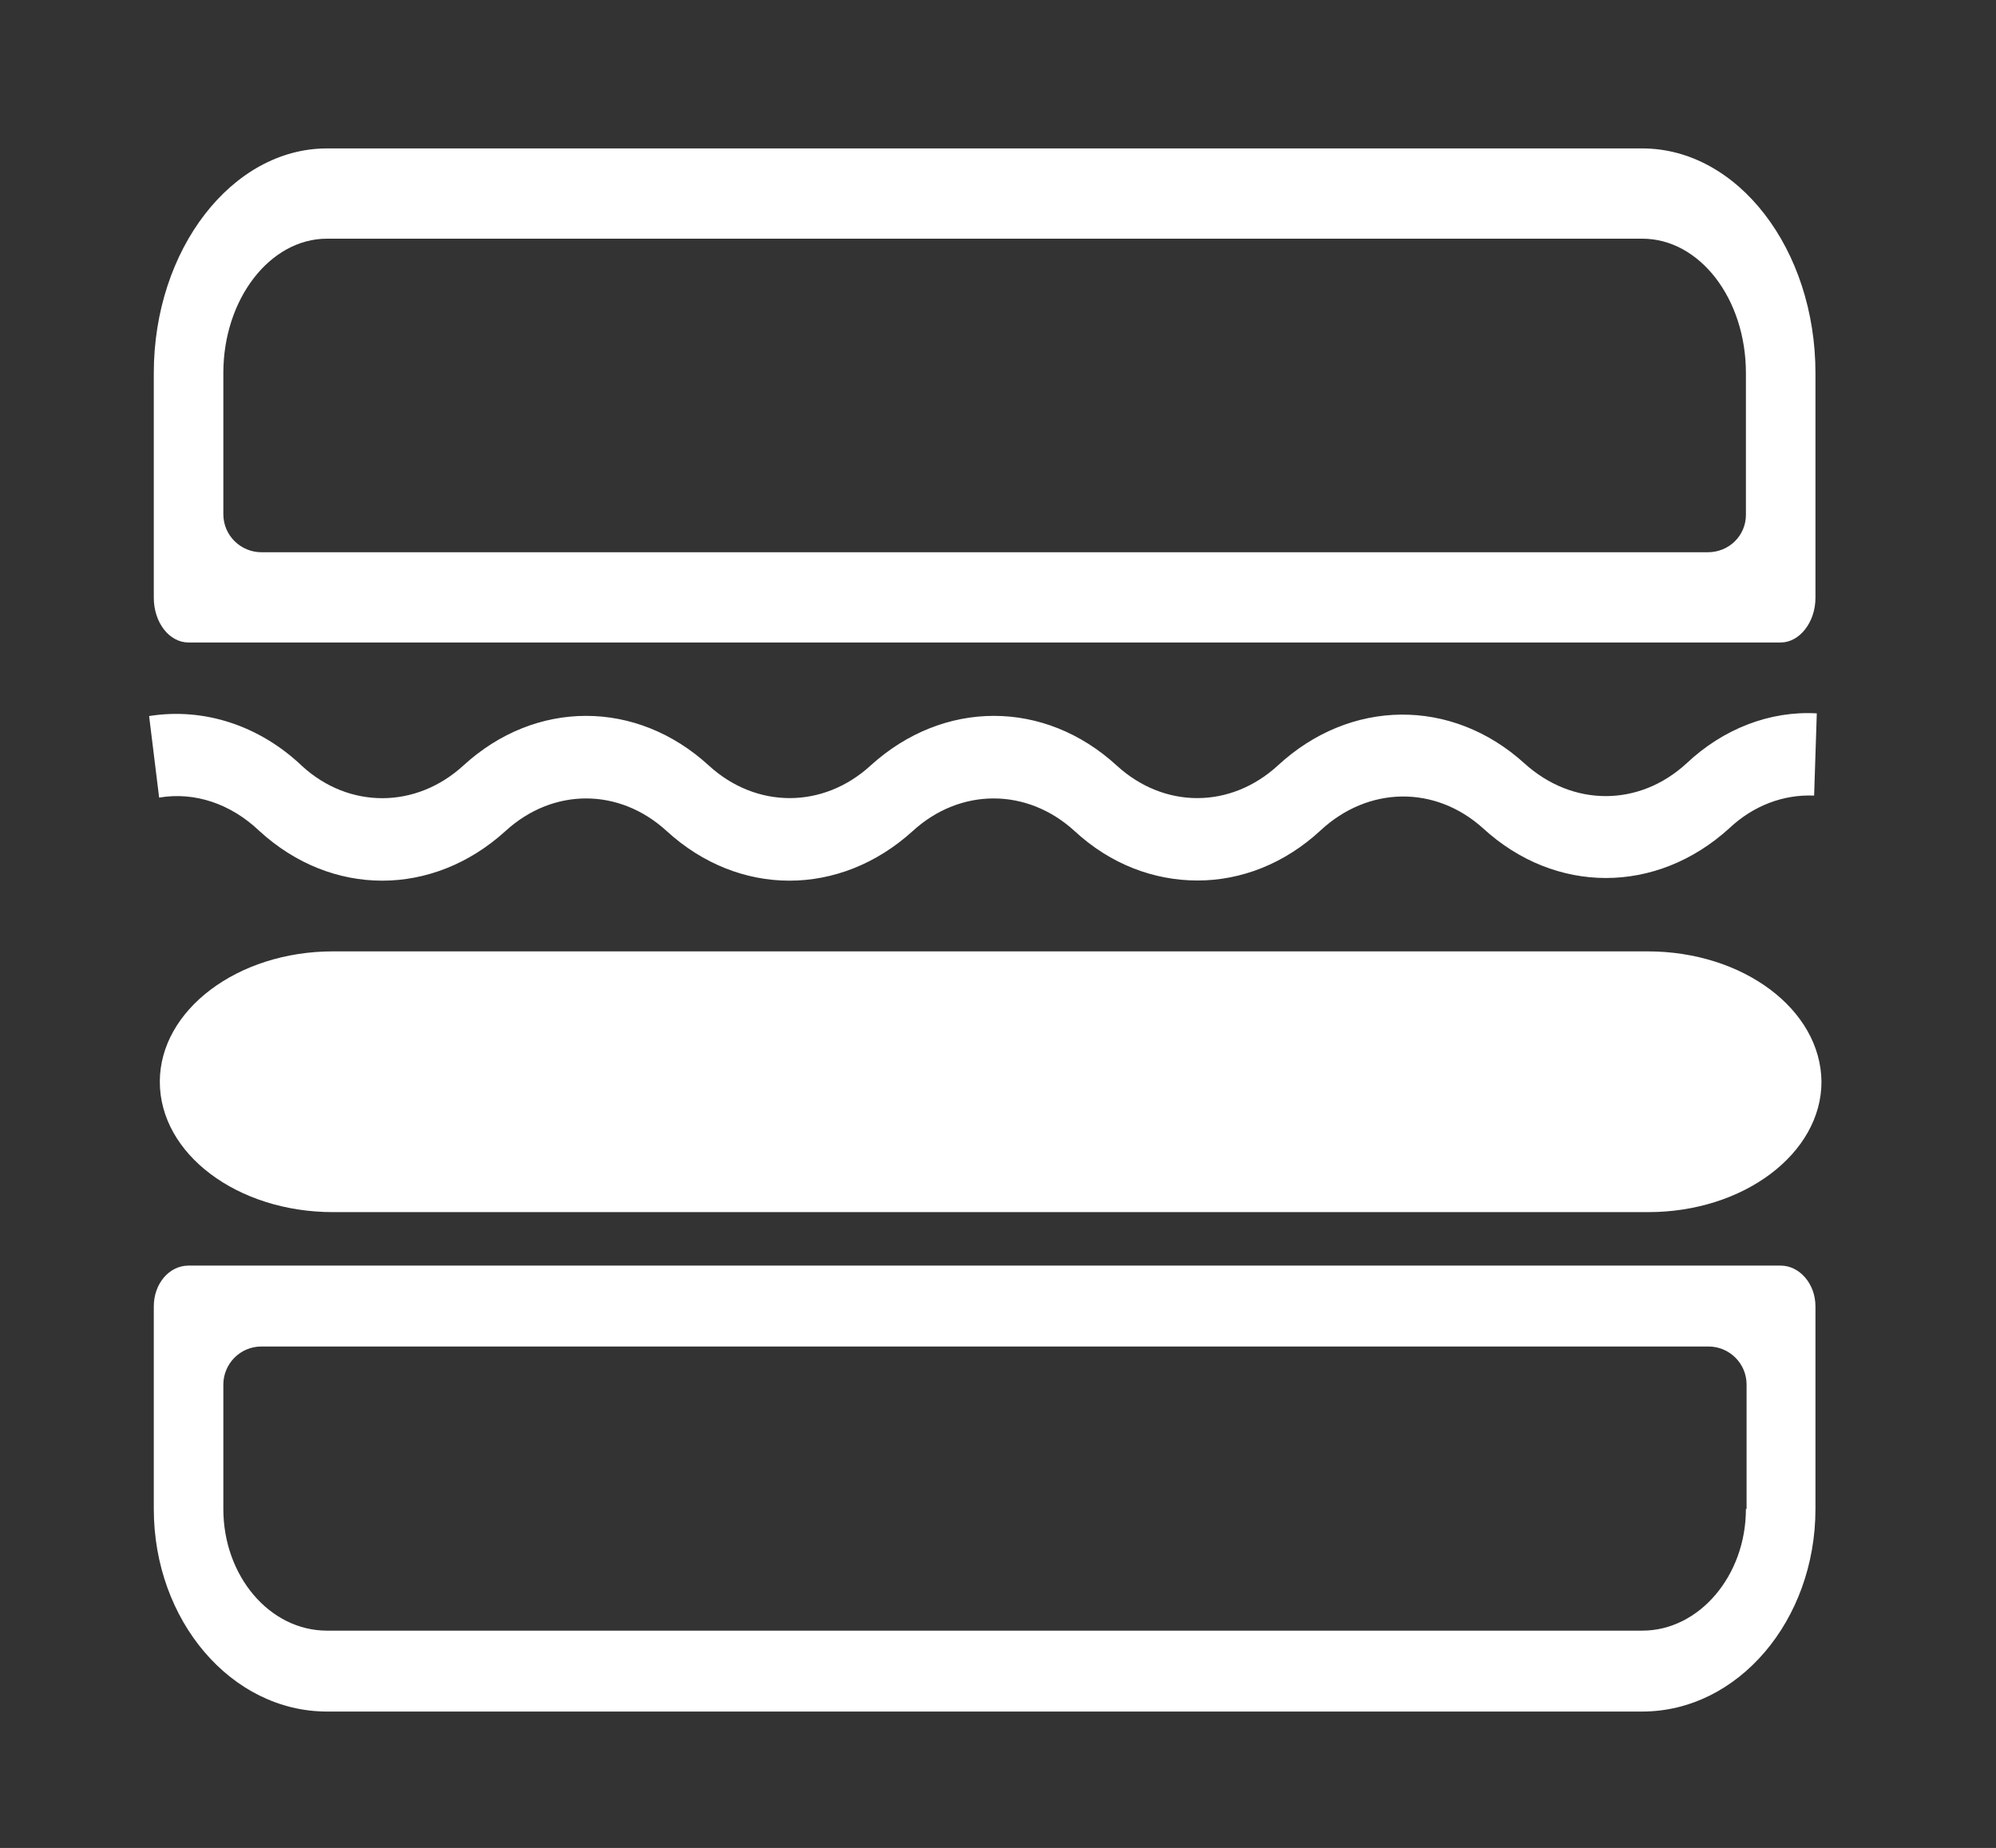
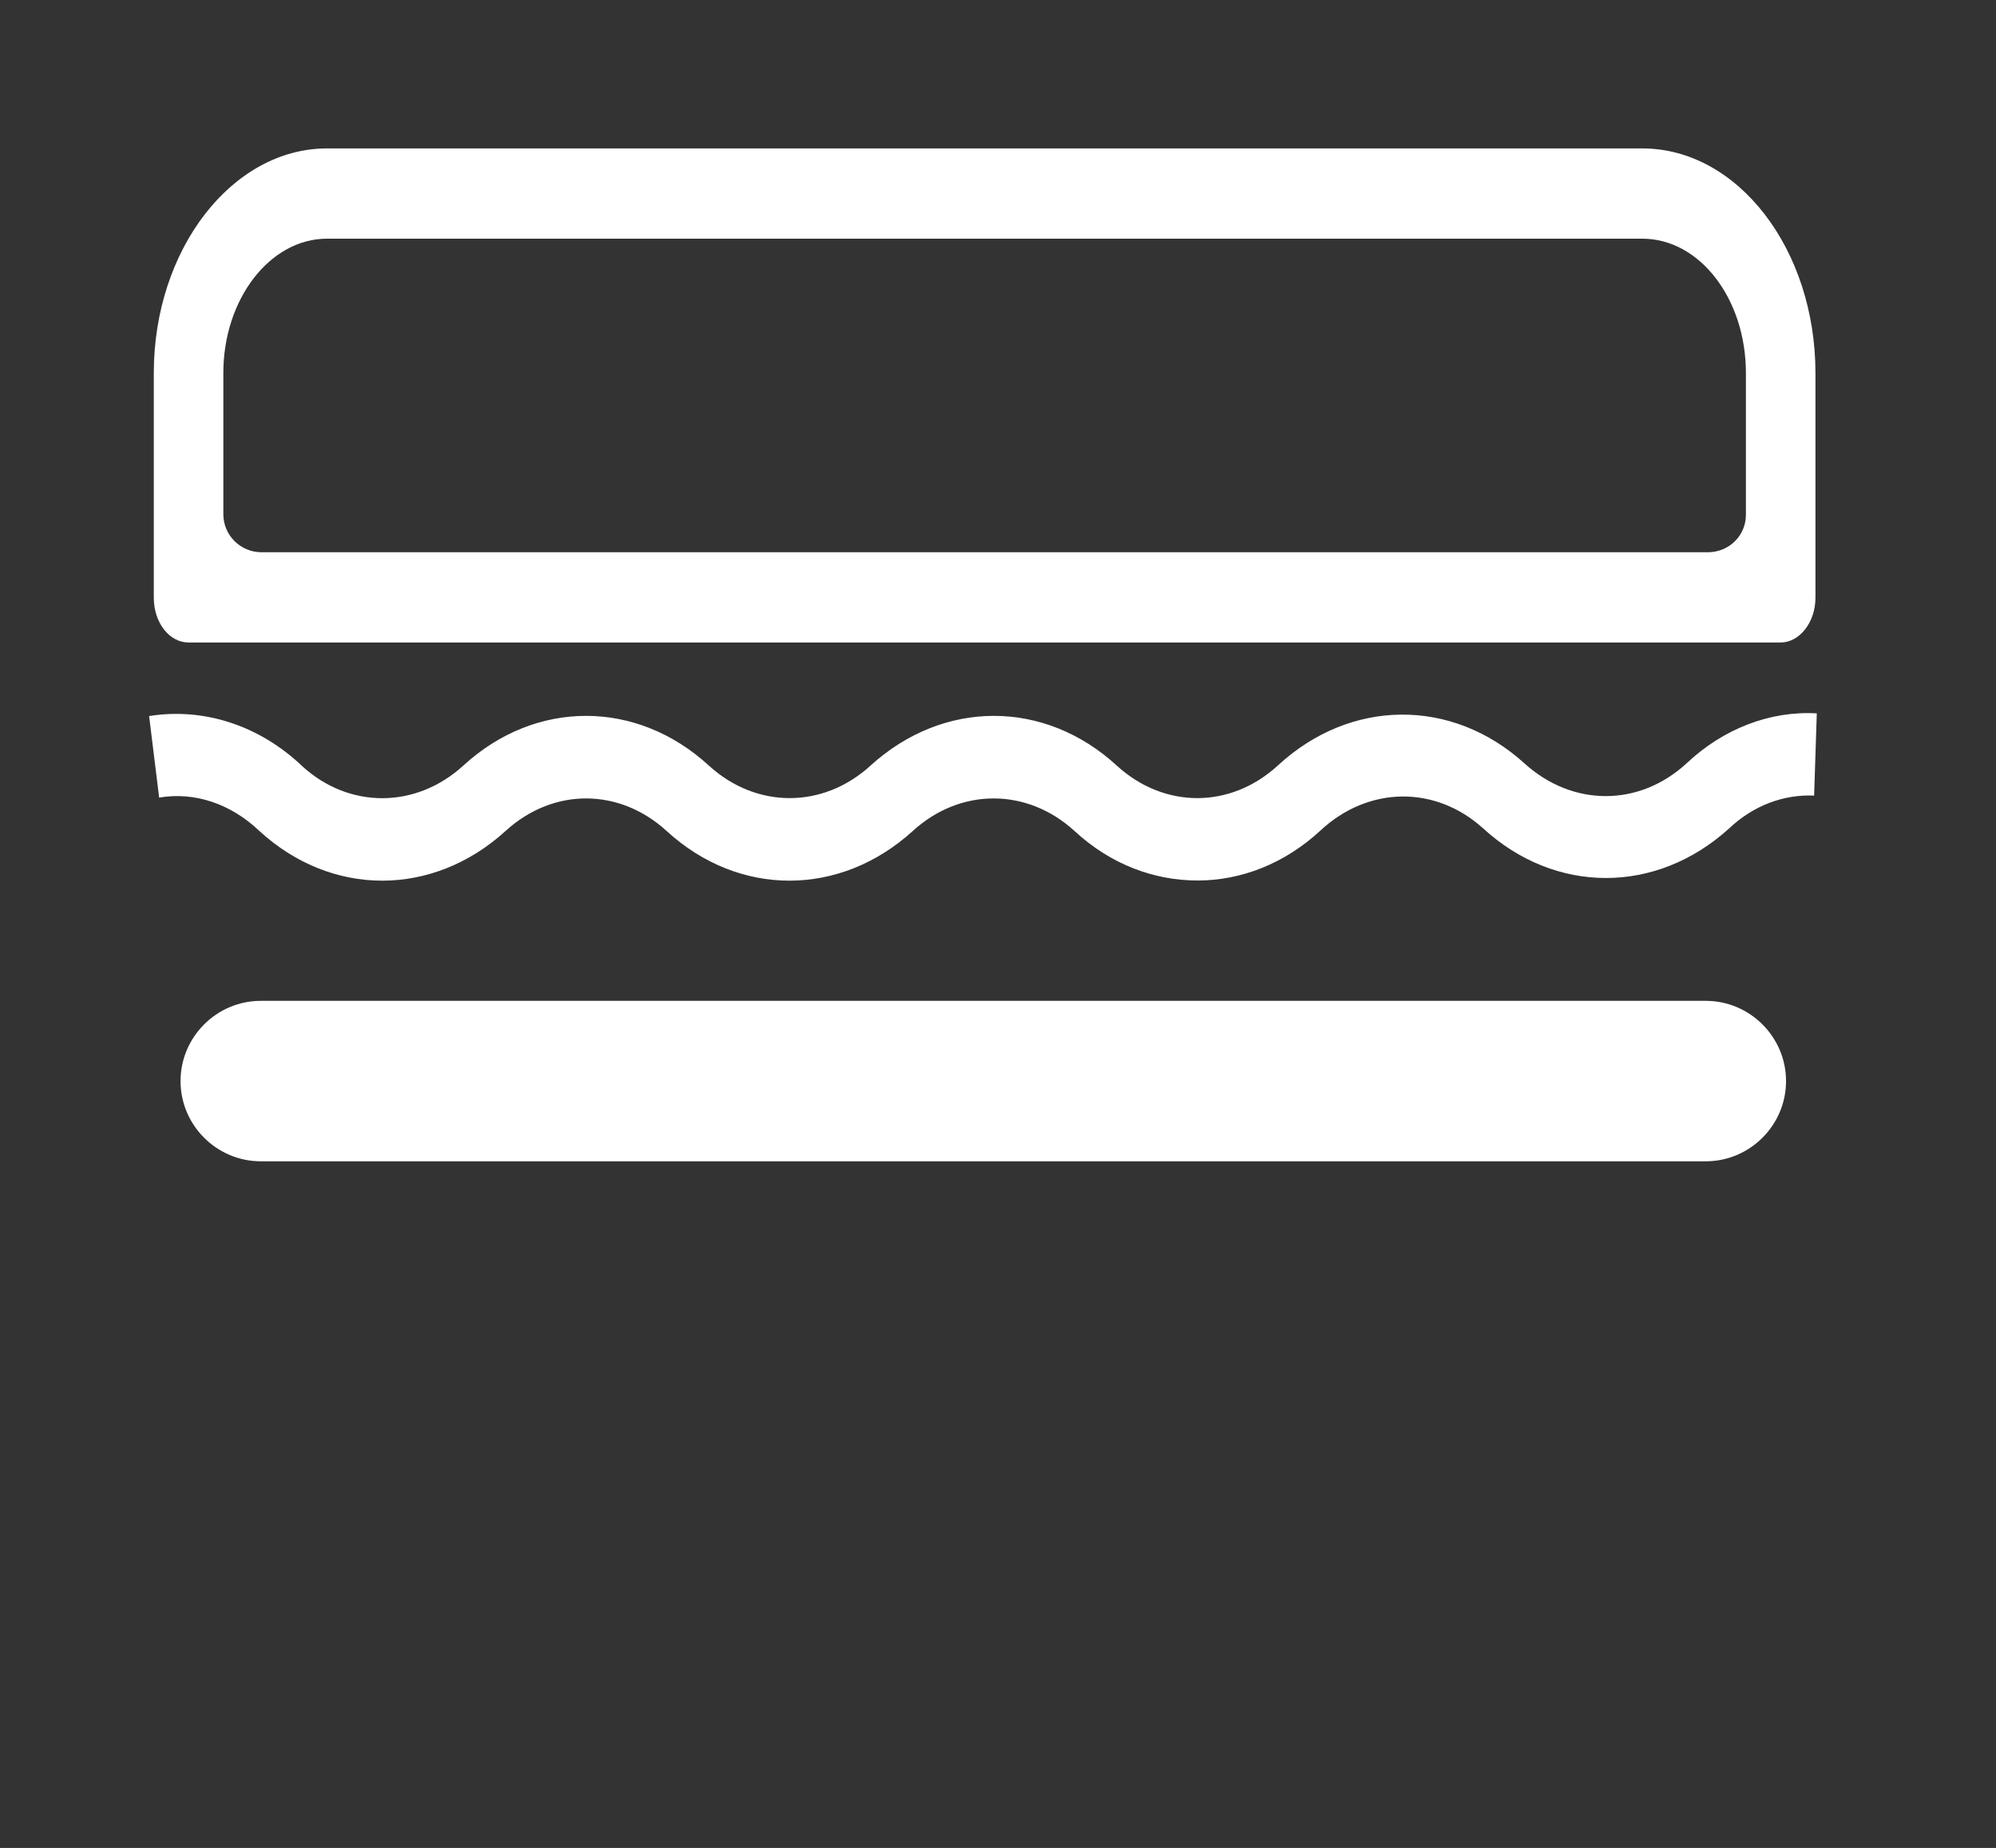
<svg xmlns="http://www.w3.org/2000/svg" version="1.1" id="Capa_1" x="0px" y="0px" viewBox="0 0 298.5 276.4" style="enable-background:new 0 0 298.5 276.4;" xml:space="preserve">
  <rect x="0" y="0" width="298.5" height="276.4" fill="#333333" stroke="none" />
  <style type="text/css">
	.st0{fill:#FFFFFF;}
</style>
  <g>
    <g>
      <path class="st0" d="M252.2,114.2c-7.1,6.5-17,6.5-24.2,0c-10.9-9.9-26.1-9.7-36.9,0.3c-7.1,6.5-17,6.5-24.1,0    c-10.8-9.9-25.9-9.9-36.8,0c-7.1,6.5-17.1,6.5-24.2,0c-10.8-9.9-25.9-9.9-36.7,0c-7.1,6.5-17.1,6.5-24.1,0.1    c-6.4-6.1-14.7-8.8-22.9-7.5l1.5,12.2c5.3-0.9,10.7,0.9,15,5c10.8,9.9,25.9,9.9,36.8,0c7.1-6.5,17-6.5,24.1,0    c10.8,9.9,25.9,9.9,36.8,0c7.1-6.5,17.1-6.5,24.2,0c5.4,5,11.9,7.4,18.4,7.4s13-2.5,18.4-7.5c7.1-6.6,17.1-6.8,24.3-0.3    c10.8,9.9,25.9,9.9,36.8,0c3.6-3.4,8.1-5.1,12.7-4.9l0.4-12.3C264.7,106.3,257.7,109,252.2,114.2z" />
    </g>
  </g>
  <g>
    <g>
-       <path class="st0" d="M246.4,142.3H49.8c-14.3,0-25.9,8.8-25.9,19.5c0,10.8,11.6,19.5,25.9,19.5h196.7c14.3,0,25.9-8.8,25.9-19.5    C272.3,151,260.7,142.3,246.4,142.3z M246.4,173.5H49.8c-8.6,0-15.5-5.3-15.5-11.7c0-6.5,7-11.7,15.5-11.7h196.7    c8.6,0,15.5,5.3,15.5,11.7C261.9,168.3,255,173.5,246.4,173.5z" />
-     </g>
+       </g>
  </g>
  <g>
    <g>
-       <path class="st0" d="M266.3,189.3H28.2c-2.9,0-5.2,2.7-5.2,6.1v30.3c0,16.7,11.6,30.3,25.9,30.3h196.7c14.3,0,25.9-13.6,25.9-30.3    v-30.3C271.5,192,269.1,189.3,266.3,189.3z M261.1,225.7c0,10-7,18.2-15.5,18.2H48.9c-8.6,0-15.5-8.2-15.5-18.2v-18.6    c0-3.1,2.5-5.7,5.7-5.7h216.4c3.1,0,5.7,2.5,5.7,5.7v18.6H261.1z" />
-     </g>
+       </g>
  </g>
  <g>
    <g>
-       <path class="st0" d="M271.5,89.4V55.8c0-18.5-11.6-33.6-25.9-33.6H48.9C34.7,22.2,23,37.3,23,55.8v33.6c0,3.7,2.3,6.7,5.2,6.7    h238.1C269.1,96.1,271.5,93.1,271.5,89.4z M255.4,82.6H39.1c-3.1,0-5.7-2.5-5.7-5.7V55.8c0-11.1,7-20.1,15.5-20.1h196.7    c8.6,0,15.5,9,15.5,20.1V77C261.1,80.1,258.6,82.6,255.4,82.6z" />
+       <path class="st0" d="M271.5,89.4V55.8c0-18.5-11.6-33.6-25.9-33.6H48.9C34.7,22.2,23,37.3,23,55.8v33.6c0,3.7,2.3,6.7,5.2,6.7    h238.1C269.1,96.1,271.5,93.1,271.5,89.4M255.4,82.6H39.1c-3.1,0-5.7-2.5-5.7-5.7V55.8c0-11.1,7-20.1,15.5-20.1h196.7    c8.6,0,15.5,9,15.5,20.1V77C261.1,80.1,258.6,82.6,255.4,82.6z" />
    </g>
  </g>
  <path class="st0" d="M255.1,173.7H39c-6.6,0-12-5.4-12-12l0,0c0-6.6,5.4-12,12-12h216.1c6.6,0,12,5.4,12,12l0,0  C267.1,168.3,261.7,173.7,255.1,173.7z" />
</svg>